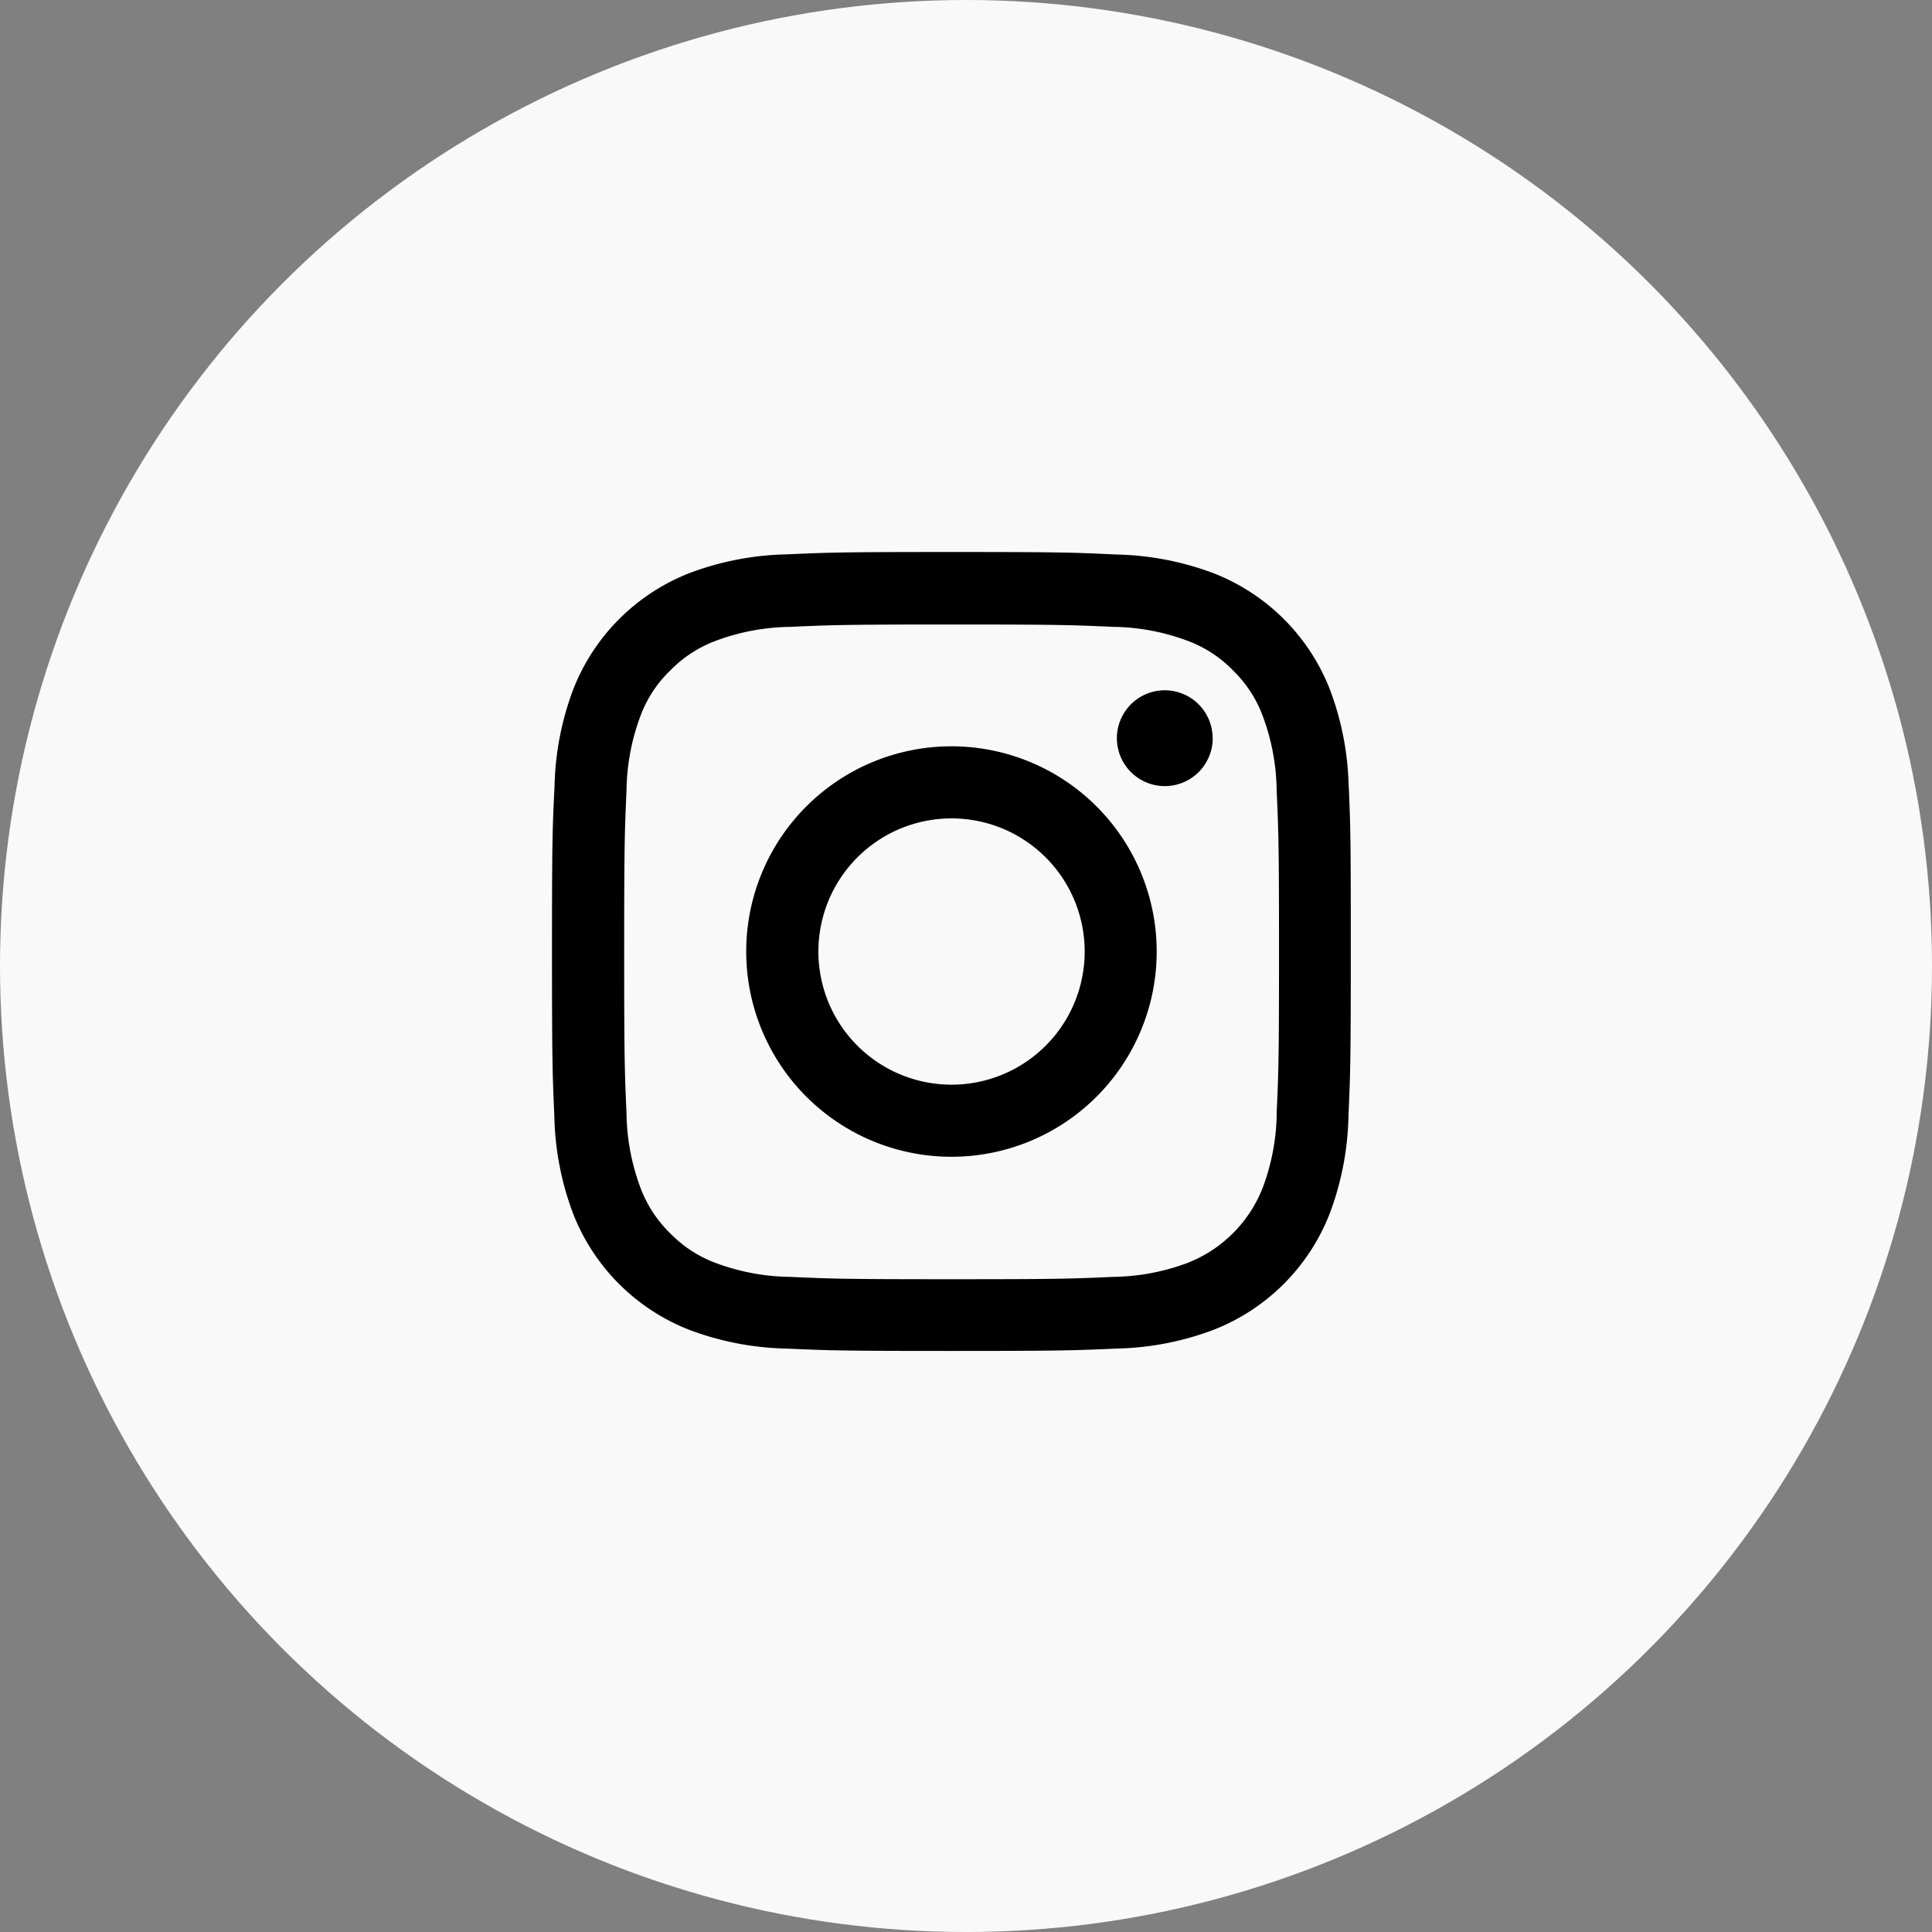
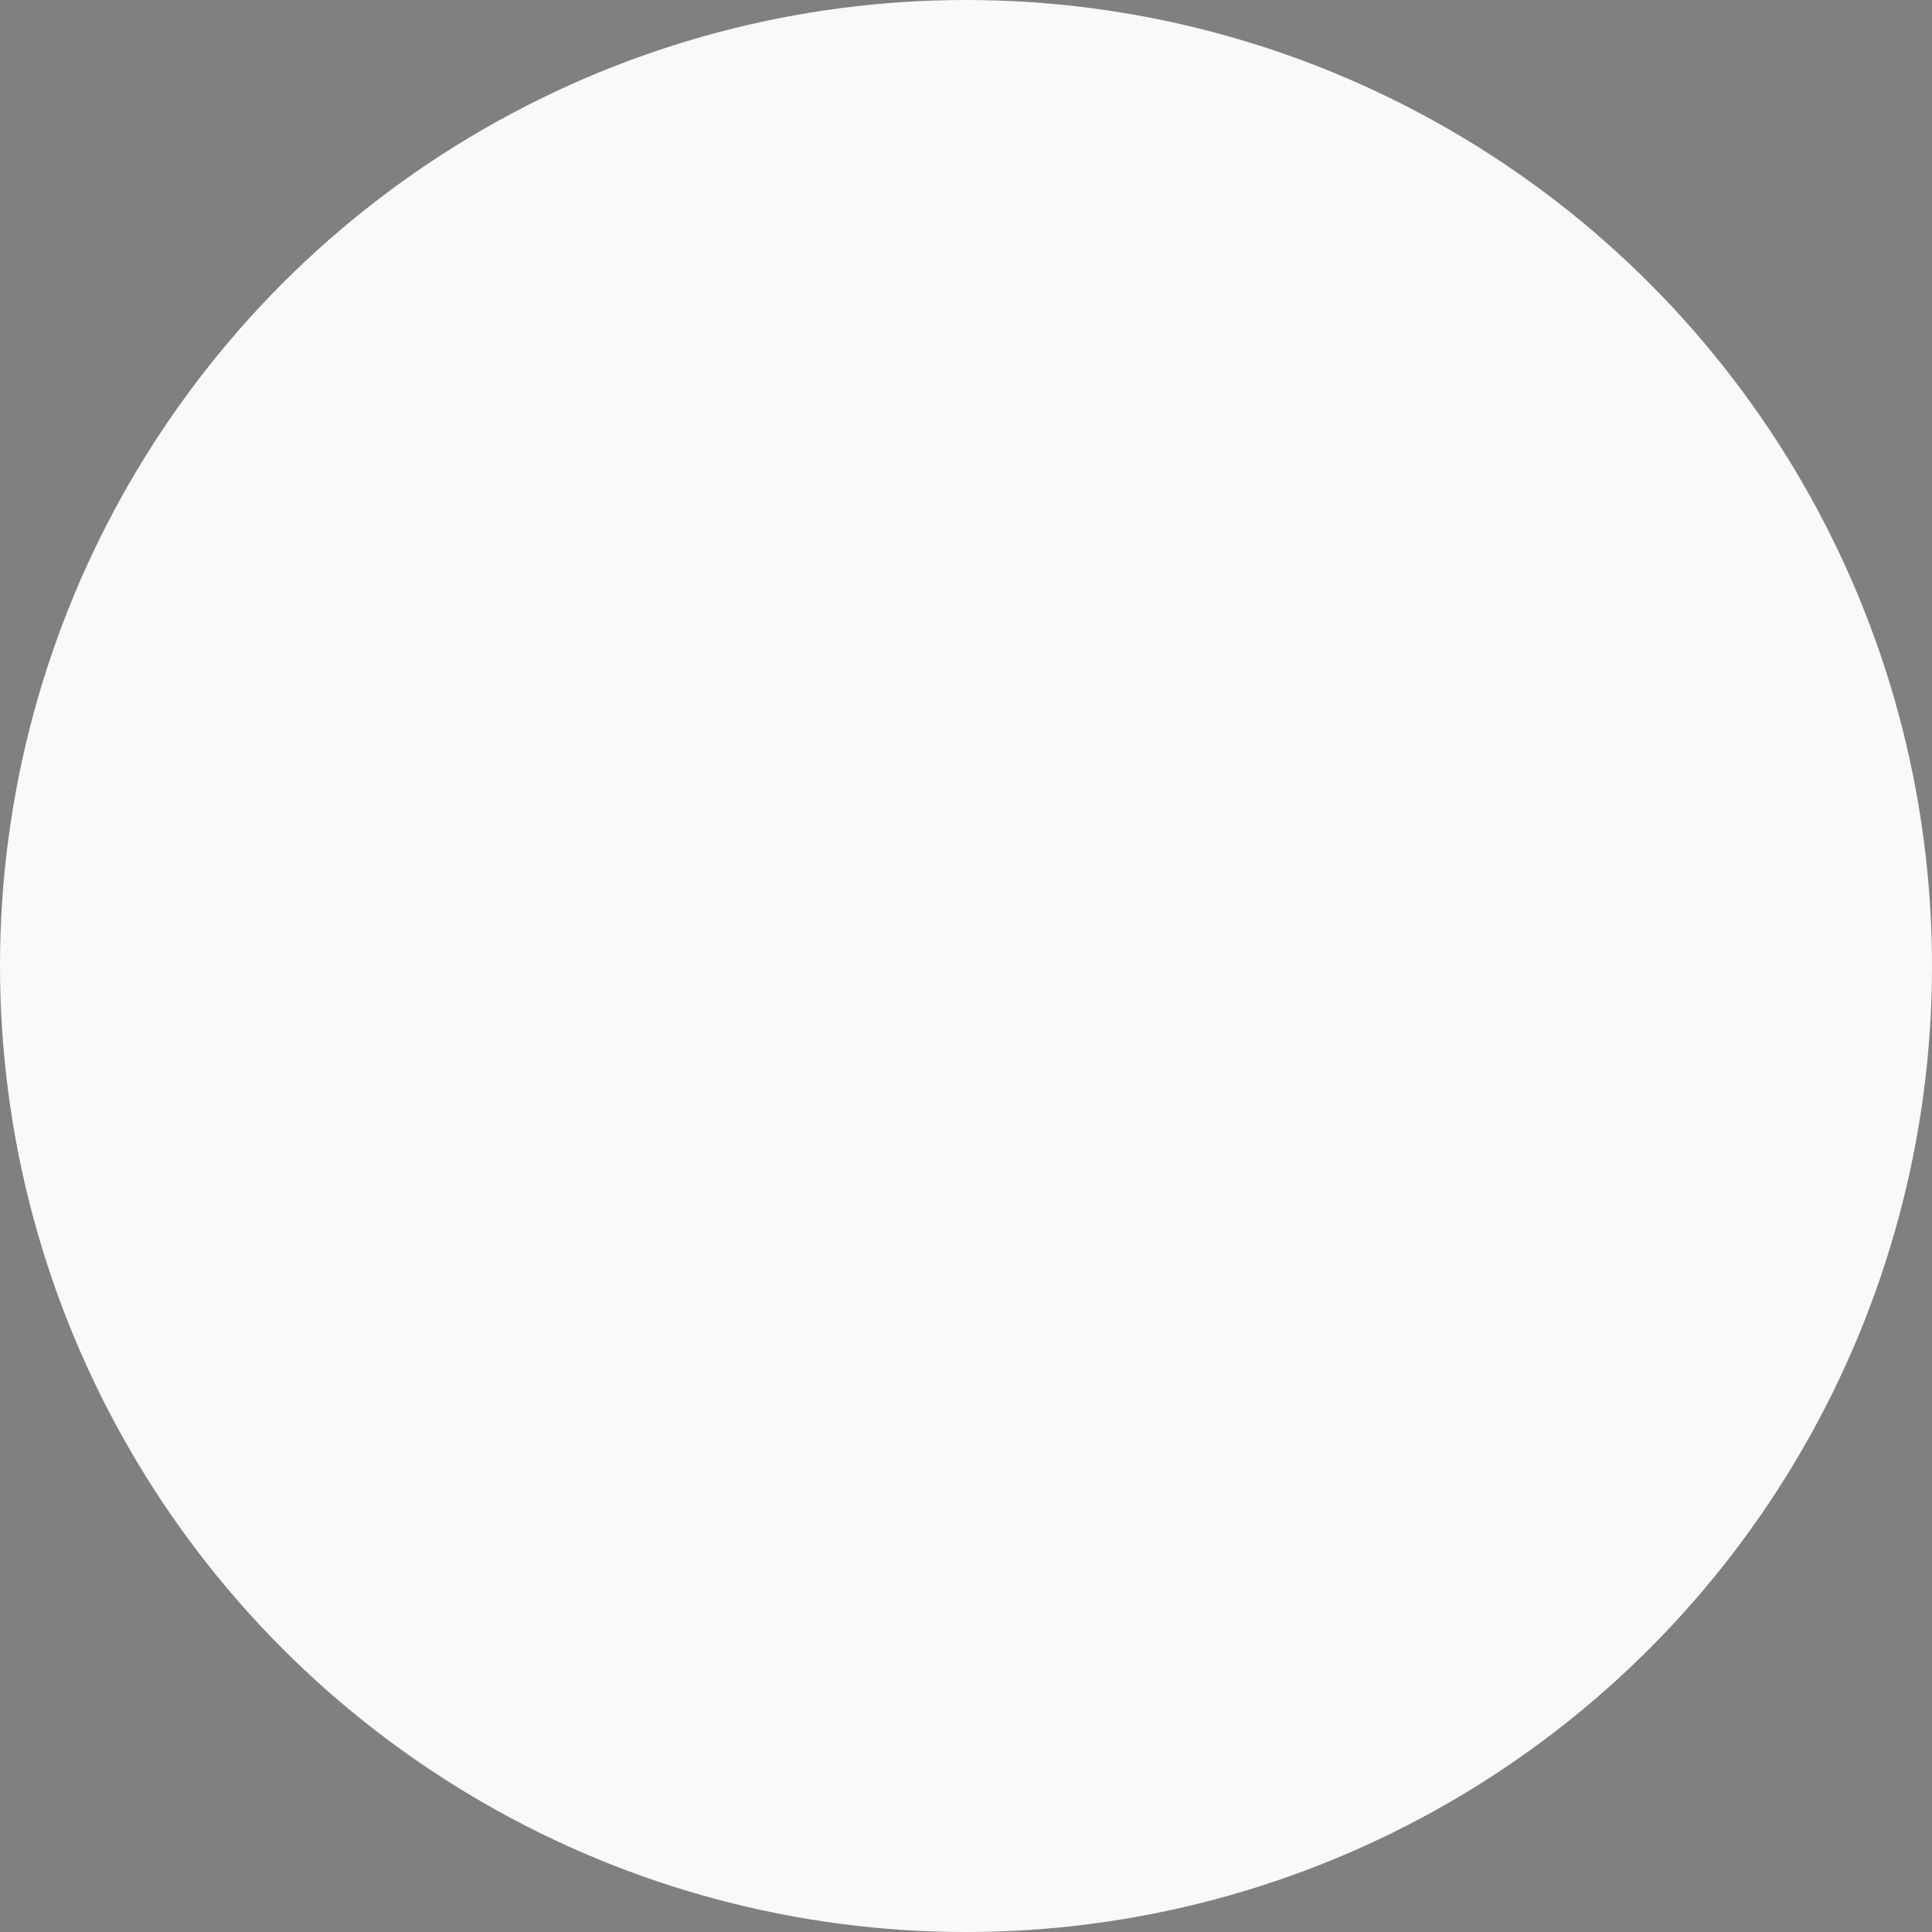
<svg xmlns="http://www.w3.org/2000/svg" width="70" height="70" viewBox="0 0 70 70">
  <rect x="0" y="0" width="70" height="70" fill="#808080" stroke="none" />
  <defs>
    <style>
      .cls-1 {
        fill: #f9f9f9;
      }

      .cls-2 {
        fill-rule: evenodd;
      }
    </style>
  </defs>
  <circle id="Shape_88_copy_2" data-name="Shape 88 copy 2" class="cls-1" cx="35" cy="35" r="35" />
-   <path class="cls-2" d="M48.865,28.51A10.564,10.564,0,0,0,48.192,25a7.417,7.417,0,0,0-4.235-4.236,10.618,10.618,0,0,0-3.512-.673C38.9,20.017,38.4,20,34.473,20s-4.422.017-5.966,0.085A10.587,10.587,0,0,0,25,20.757a7.416,7.416,0,0,0-4.236,4.236,10.612,10.612,0,0,0-.673,3.512C20.014,30.054,20,30.546,20,34.476s0.017,4.422.085,5.966a10.587,10.587,0,0,0,.673,3.512,7.414,7.414,0,0,0,4.235,4.236,10.6,10.6,0,0,0,3.512.672c1.544,0.069,2.036.085,5.966,0.085s4.422-.017,5.966-0.085a10.568,10.568,0,0,0,3.511-.672,7.406,7.406,0,0,0,4.236-4.236,10.609,10.609,0,0,0,.673-3.512c0.068-1.544.085-2.036,0.085-5.966s-0.006-4.422-.073-5.966h0ZM46.258,40.329a7.935,7.935,0,0,1-.5,2.686,4.8,4.8,0,0,1-2.748,2.749,7.976,7.976,0,0,1-2.686.5c-1.527.068-1.985,0.085-5.847,0.085s-4.326-.017-5.847-0.085a7.943,7.943,0,0,1-2.686-.5,4.451,4.451,0,0,1-1.662-1.08A4.5,4.5,0,0,1,23.2,43.02a7.968,7.968,0,0,1-.5-2.685c-0.068-1.527-.085-1.985-0.085-5.847s0.017-4.326.085-5.847a7.936,7.936,0,0,1,.5-2.686,4.4,4.4,0,0,1,1.086-1.663,4.494,4.494,0,0,1,1.662-1.08,7.977,7.977,0,0,1,2.686-.5c1.527-.068,1.985-0.085,5.847-0.085s4.326,0.017,5.847.085a7.943,7.943,0,0,1,2.686.5,4.451,4.451,0,0,1,1.662,1.08,4.5,4.5,0,0,1,1.08,1.663,7.966,7.966,0,0,1,.5,2.686c0.068,1.527.085,1.985,0.085,5.847s-0.017,4.315-.085,5.841h0ZM34.473,27.04a7.436,7.436,0,1,0,7.436,7.436,7.438,7.438,0,0,0-7.436-7.436h0Zm0,12.26A4.824,4.824,0,1,1,39.3,34.476,4.824,4.824,0,0,1,34.473,39.3h0Zm9.466-12.554A1.736,1.736,0,1,1,42.2,25.01a1.736,1.736,0,0,1,1.736,1.736h0Z" />
</svg>